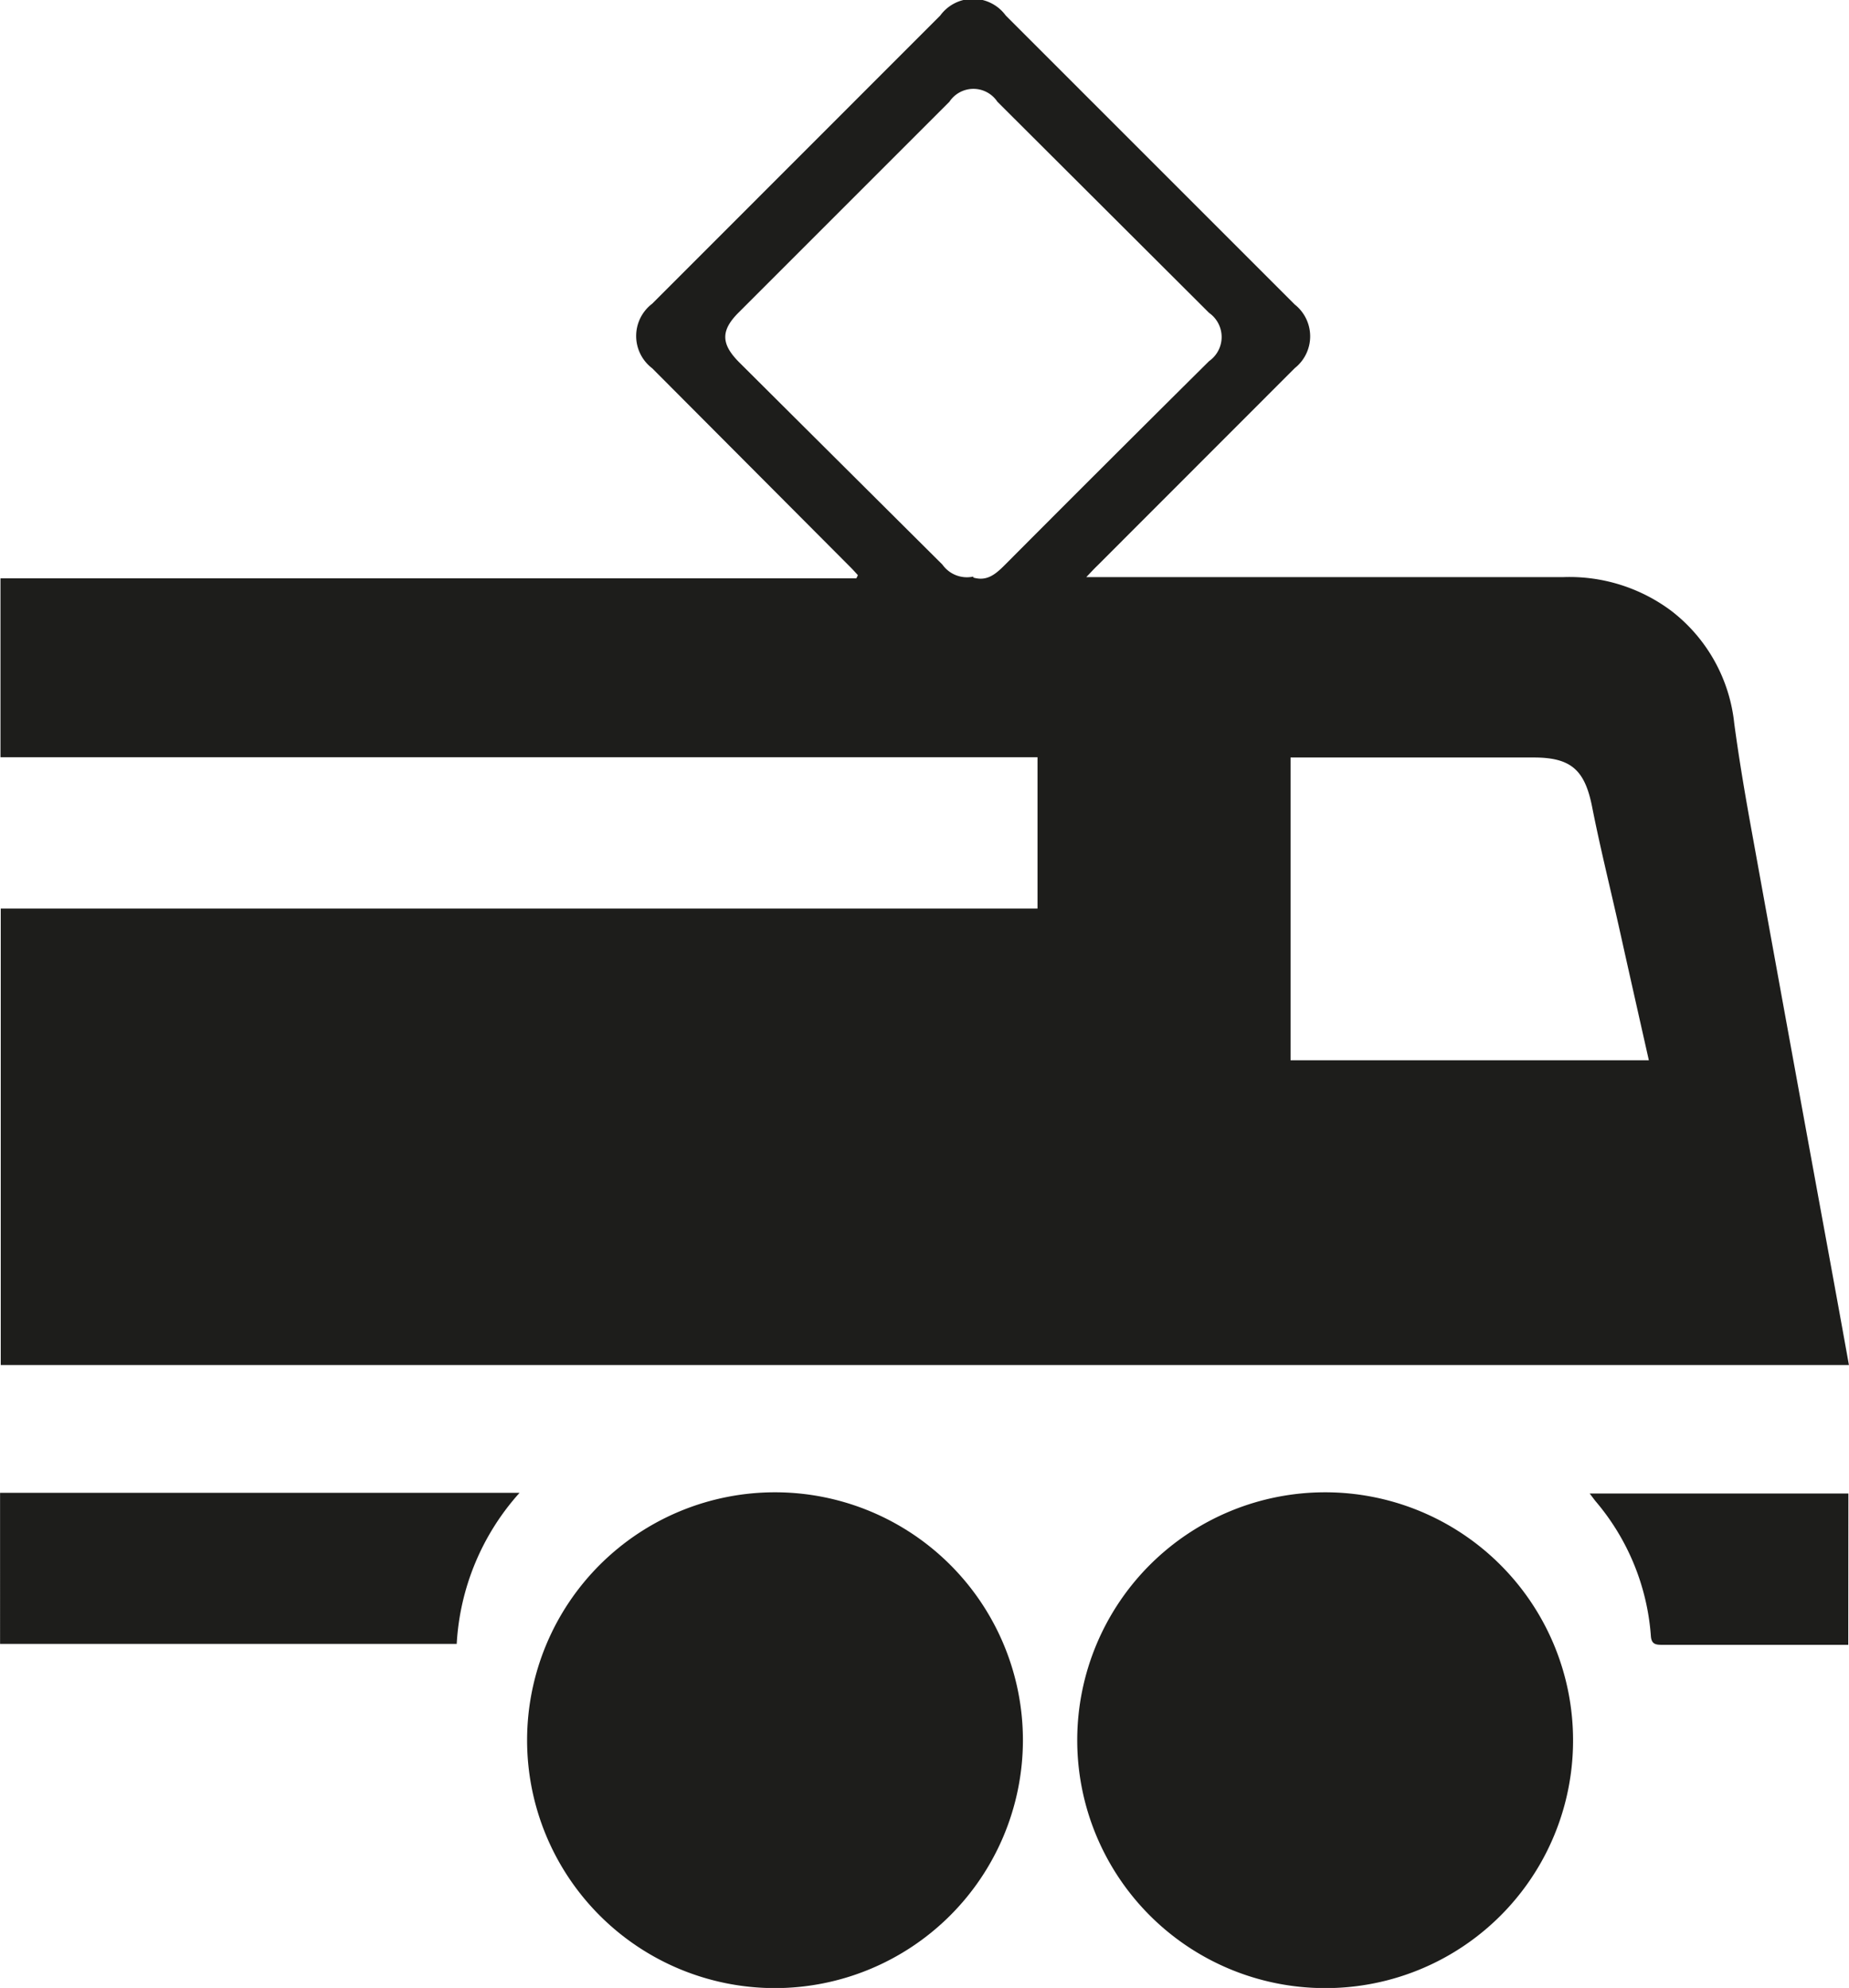
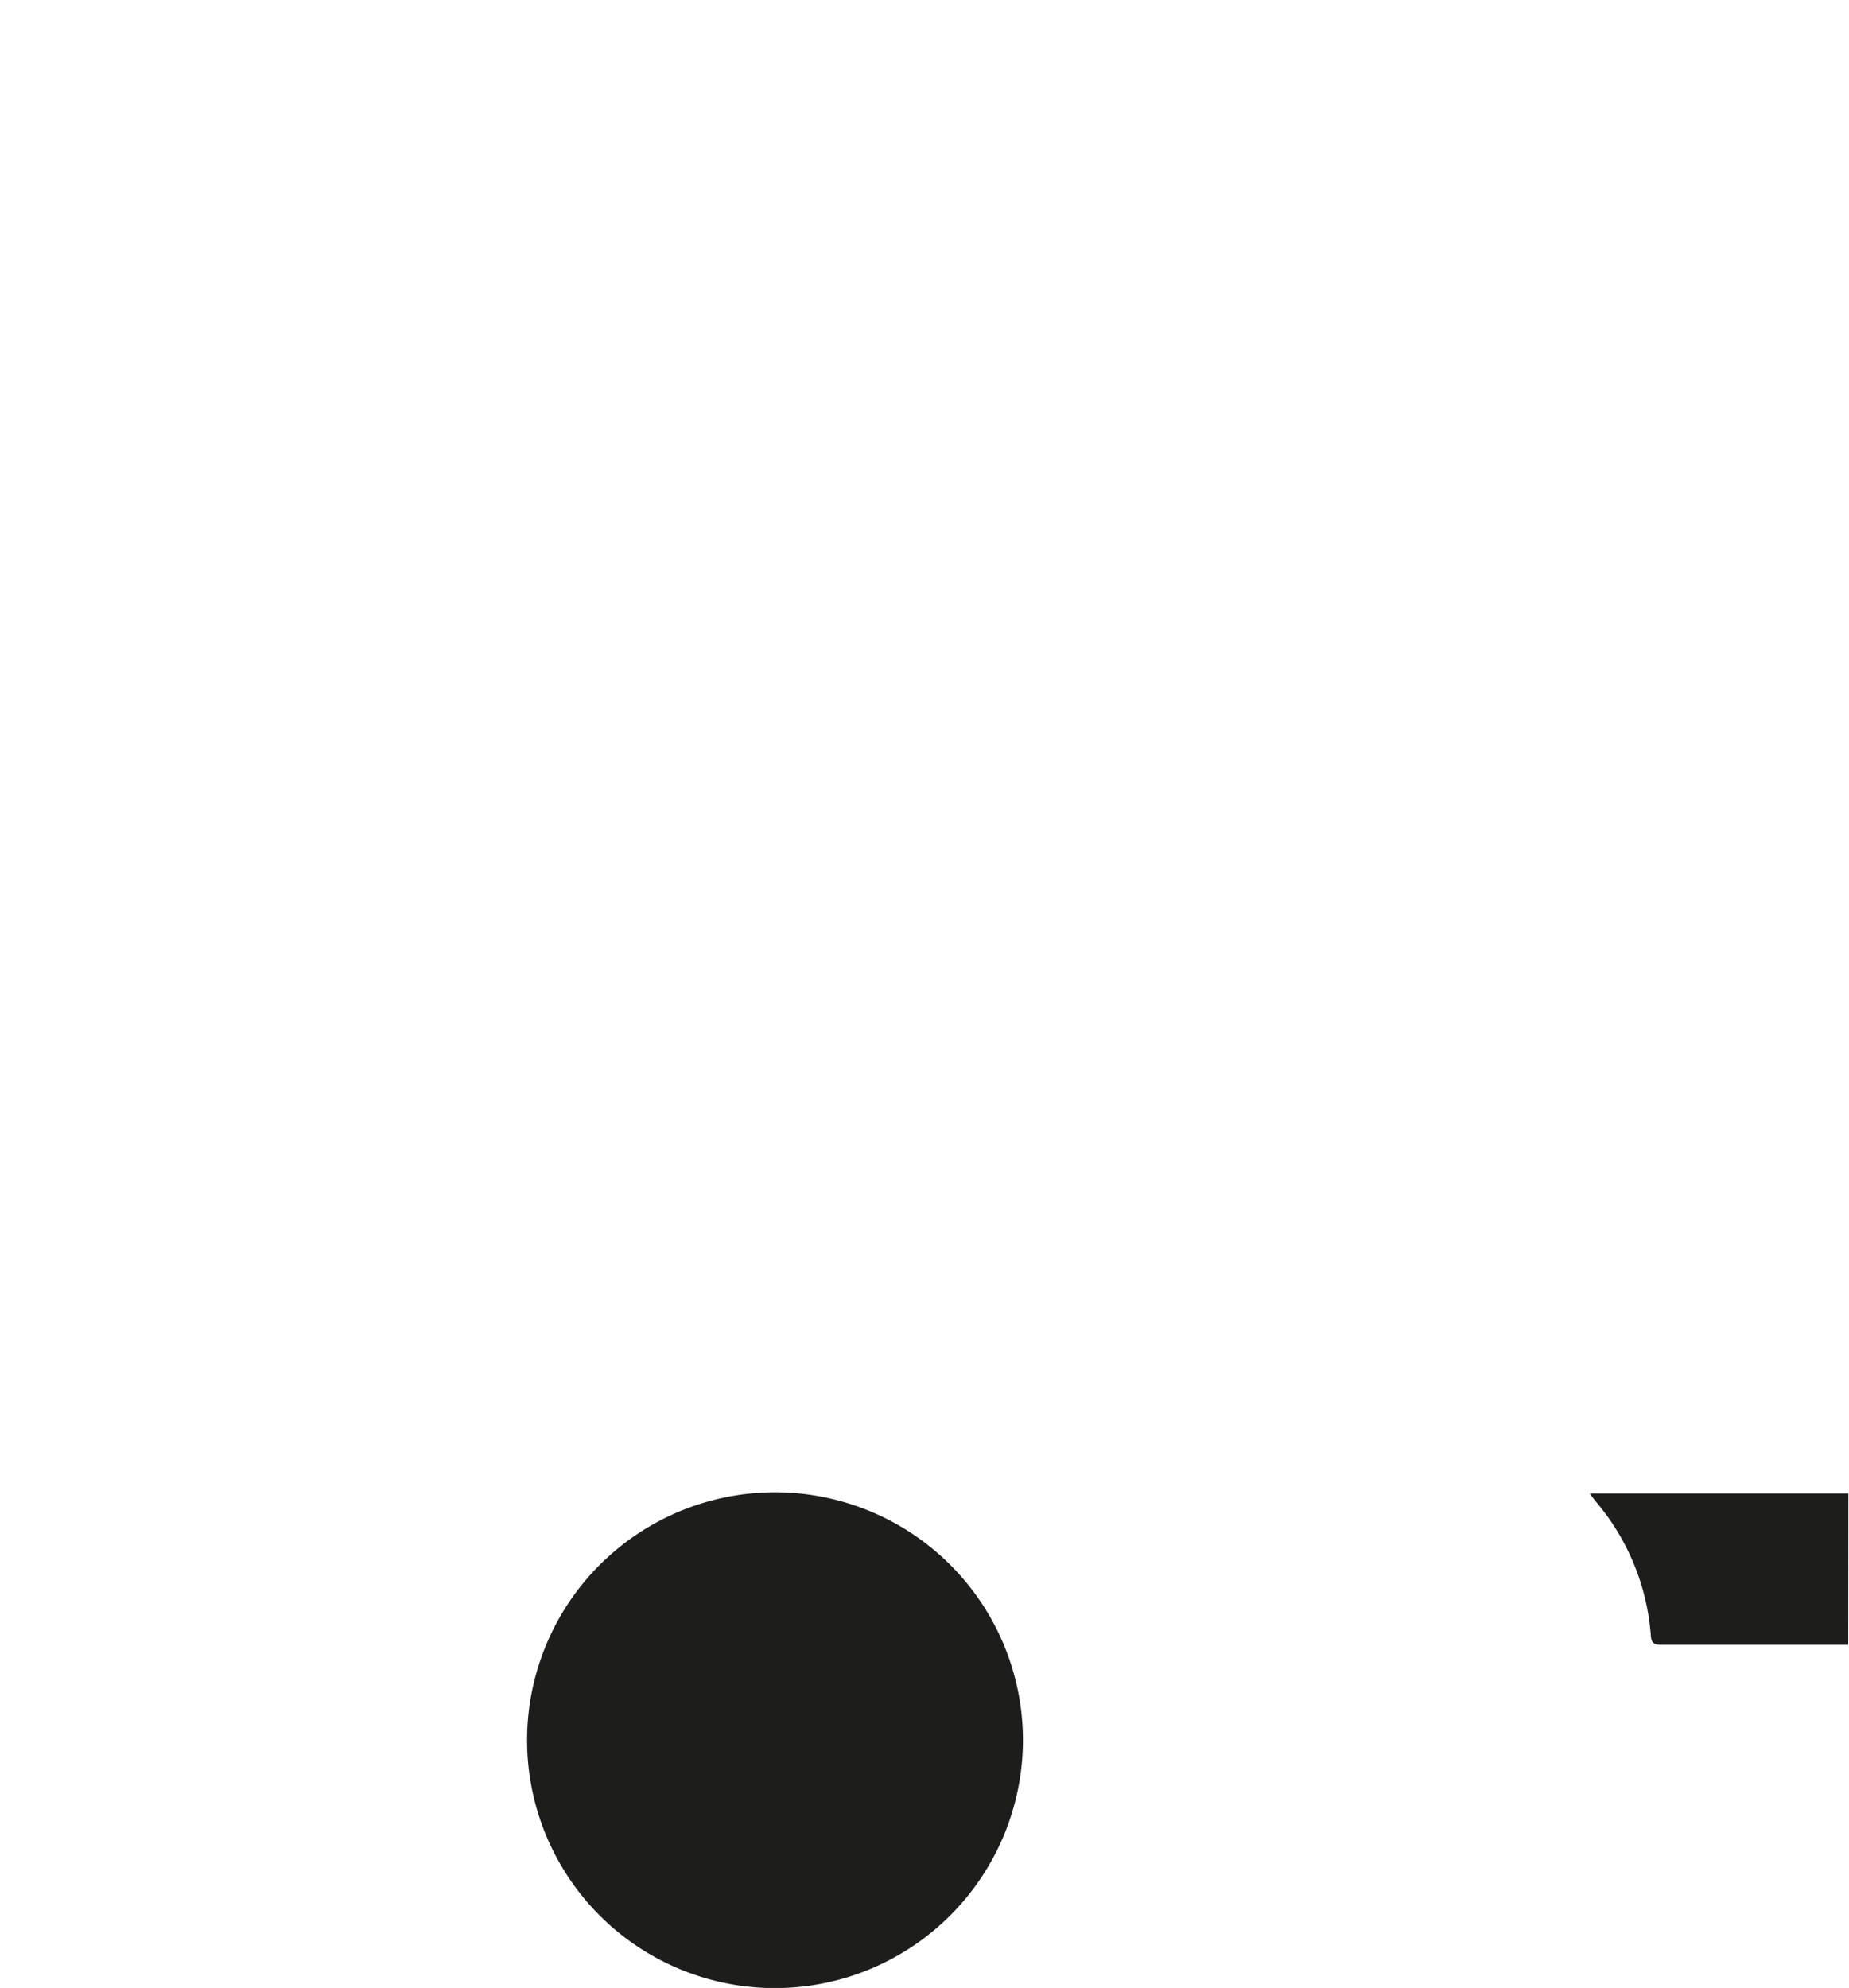
<svg xmlns="http://www.w3.org/2000/svg" id="Ebene_1" data-name="Ebene 1" width="4.828mm" height="5.191mm" viewBox="0 0 13.685 14.715">
  <defs>
    <style>
      .cls-1 {
        fill: #1d1d1b;
      }
    </style>
  </defs>
-   <path class="cls-1" d="M110.566,149.143c-.073-.324-.144-.639-.214-.954s-.145-.613-.206-.922c-.054-.272-.155-.365-.432-.365h-1.8v2.241Zm-5-3.573c.1.03.164-.024.232-.092q.754-.757,1.513-1.51a.218.218,0,0,0,0-.357l-1.567-1.563a.213.213,0,0,0-.355,0l-1.559,1.559c-.134.133-.133.232,0,.367q.755.752,1.507,1.5a.222.222,0,0,0,.228.089m-.854-.011c-.018-.02-.036-.04-.055-.059l-1.467-1.472a.3.3,0,0,1,0-.478l2.132-2.133a.3.3,0,0,1,.485,0l2.139,2.139a.3.3,0,0,1,0,.471l-1.463,1.464c-.022.021-.043.044-.08.083h.113c1.138,0,2.276,0,3.413,0a1.258,1.258,0,0,1,.806.251,1.209,1.209,0,0,1,.464.831c.037.276.084.55.134.824q.281,1.552.565,3.1c.05.273.1.547.15.826H98.367V148.02h7.674V146.9H98.365v-1.324H104.7l.01-.02" transform="translate(-98.362 -141.295)" />
  <path class="cls-1" d="M104.092,156.011a1.835,1.835,0,1,1,1.841-1.83,1.837,1.837,0,0,1-1.841,1.83" transform="translate(-98.362 -141.295)" />
-   <path class="cls-1" d="M108.161,156.011a1.835,1.835,0,1,1,1.844-1.833,1.832,1.832,0,0,1-1.844,1.833" transform="translate(-98.362 -141.295)" />
-   <path class="cls-1" d="M98.362,152.345h3.845a1.824,1.824,0,0,0-.465,1.118h-3.38Z" transform="translate(-98.362 -141.295)" />
  <path class="cls-1" d="M112.042,153.47h-.3c-.36,0-.72,0-1.08,0-.049,0-.077-.007-.081-.066a1.733,1.733,0,0,0-.412-1l-.041-.054h1.915Z" transform="translate(-98.362 -141.295)" />
</svg>